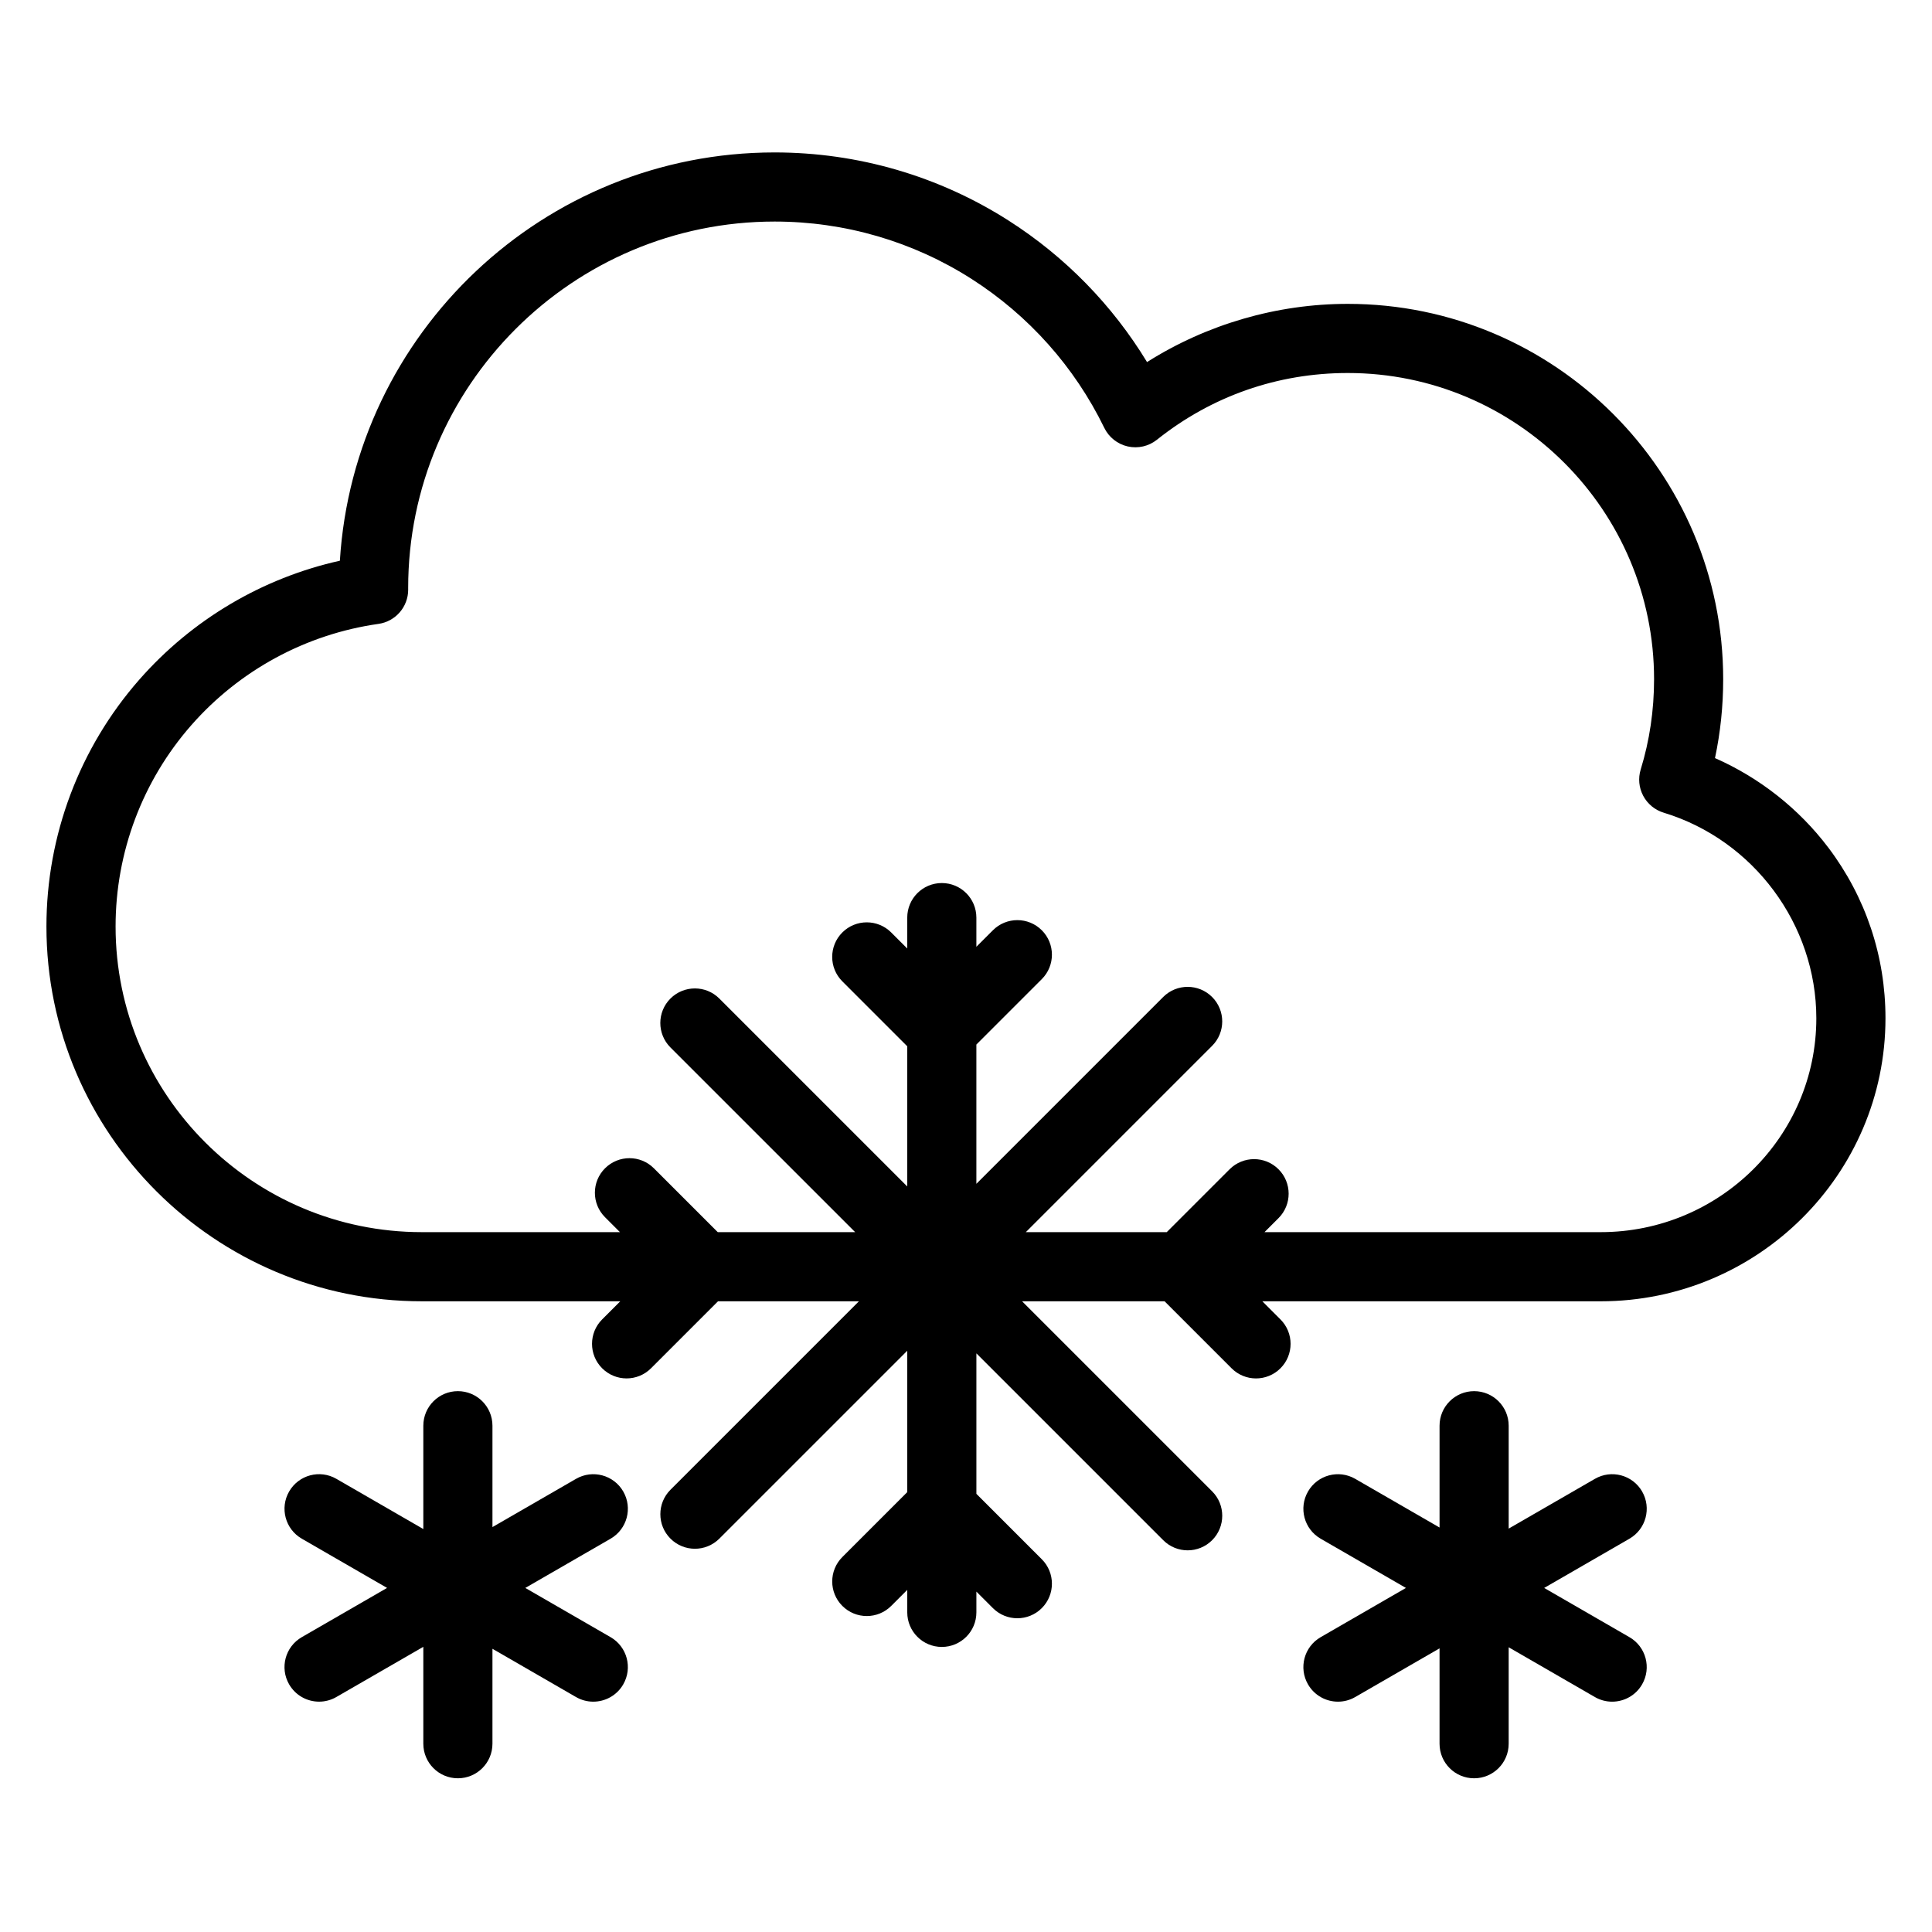
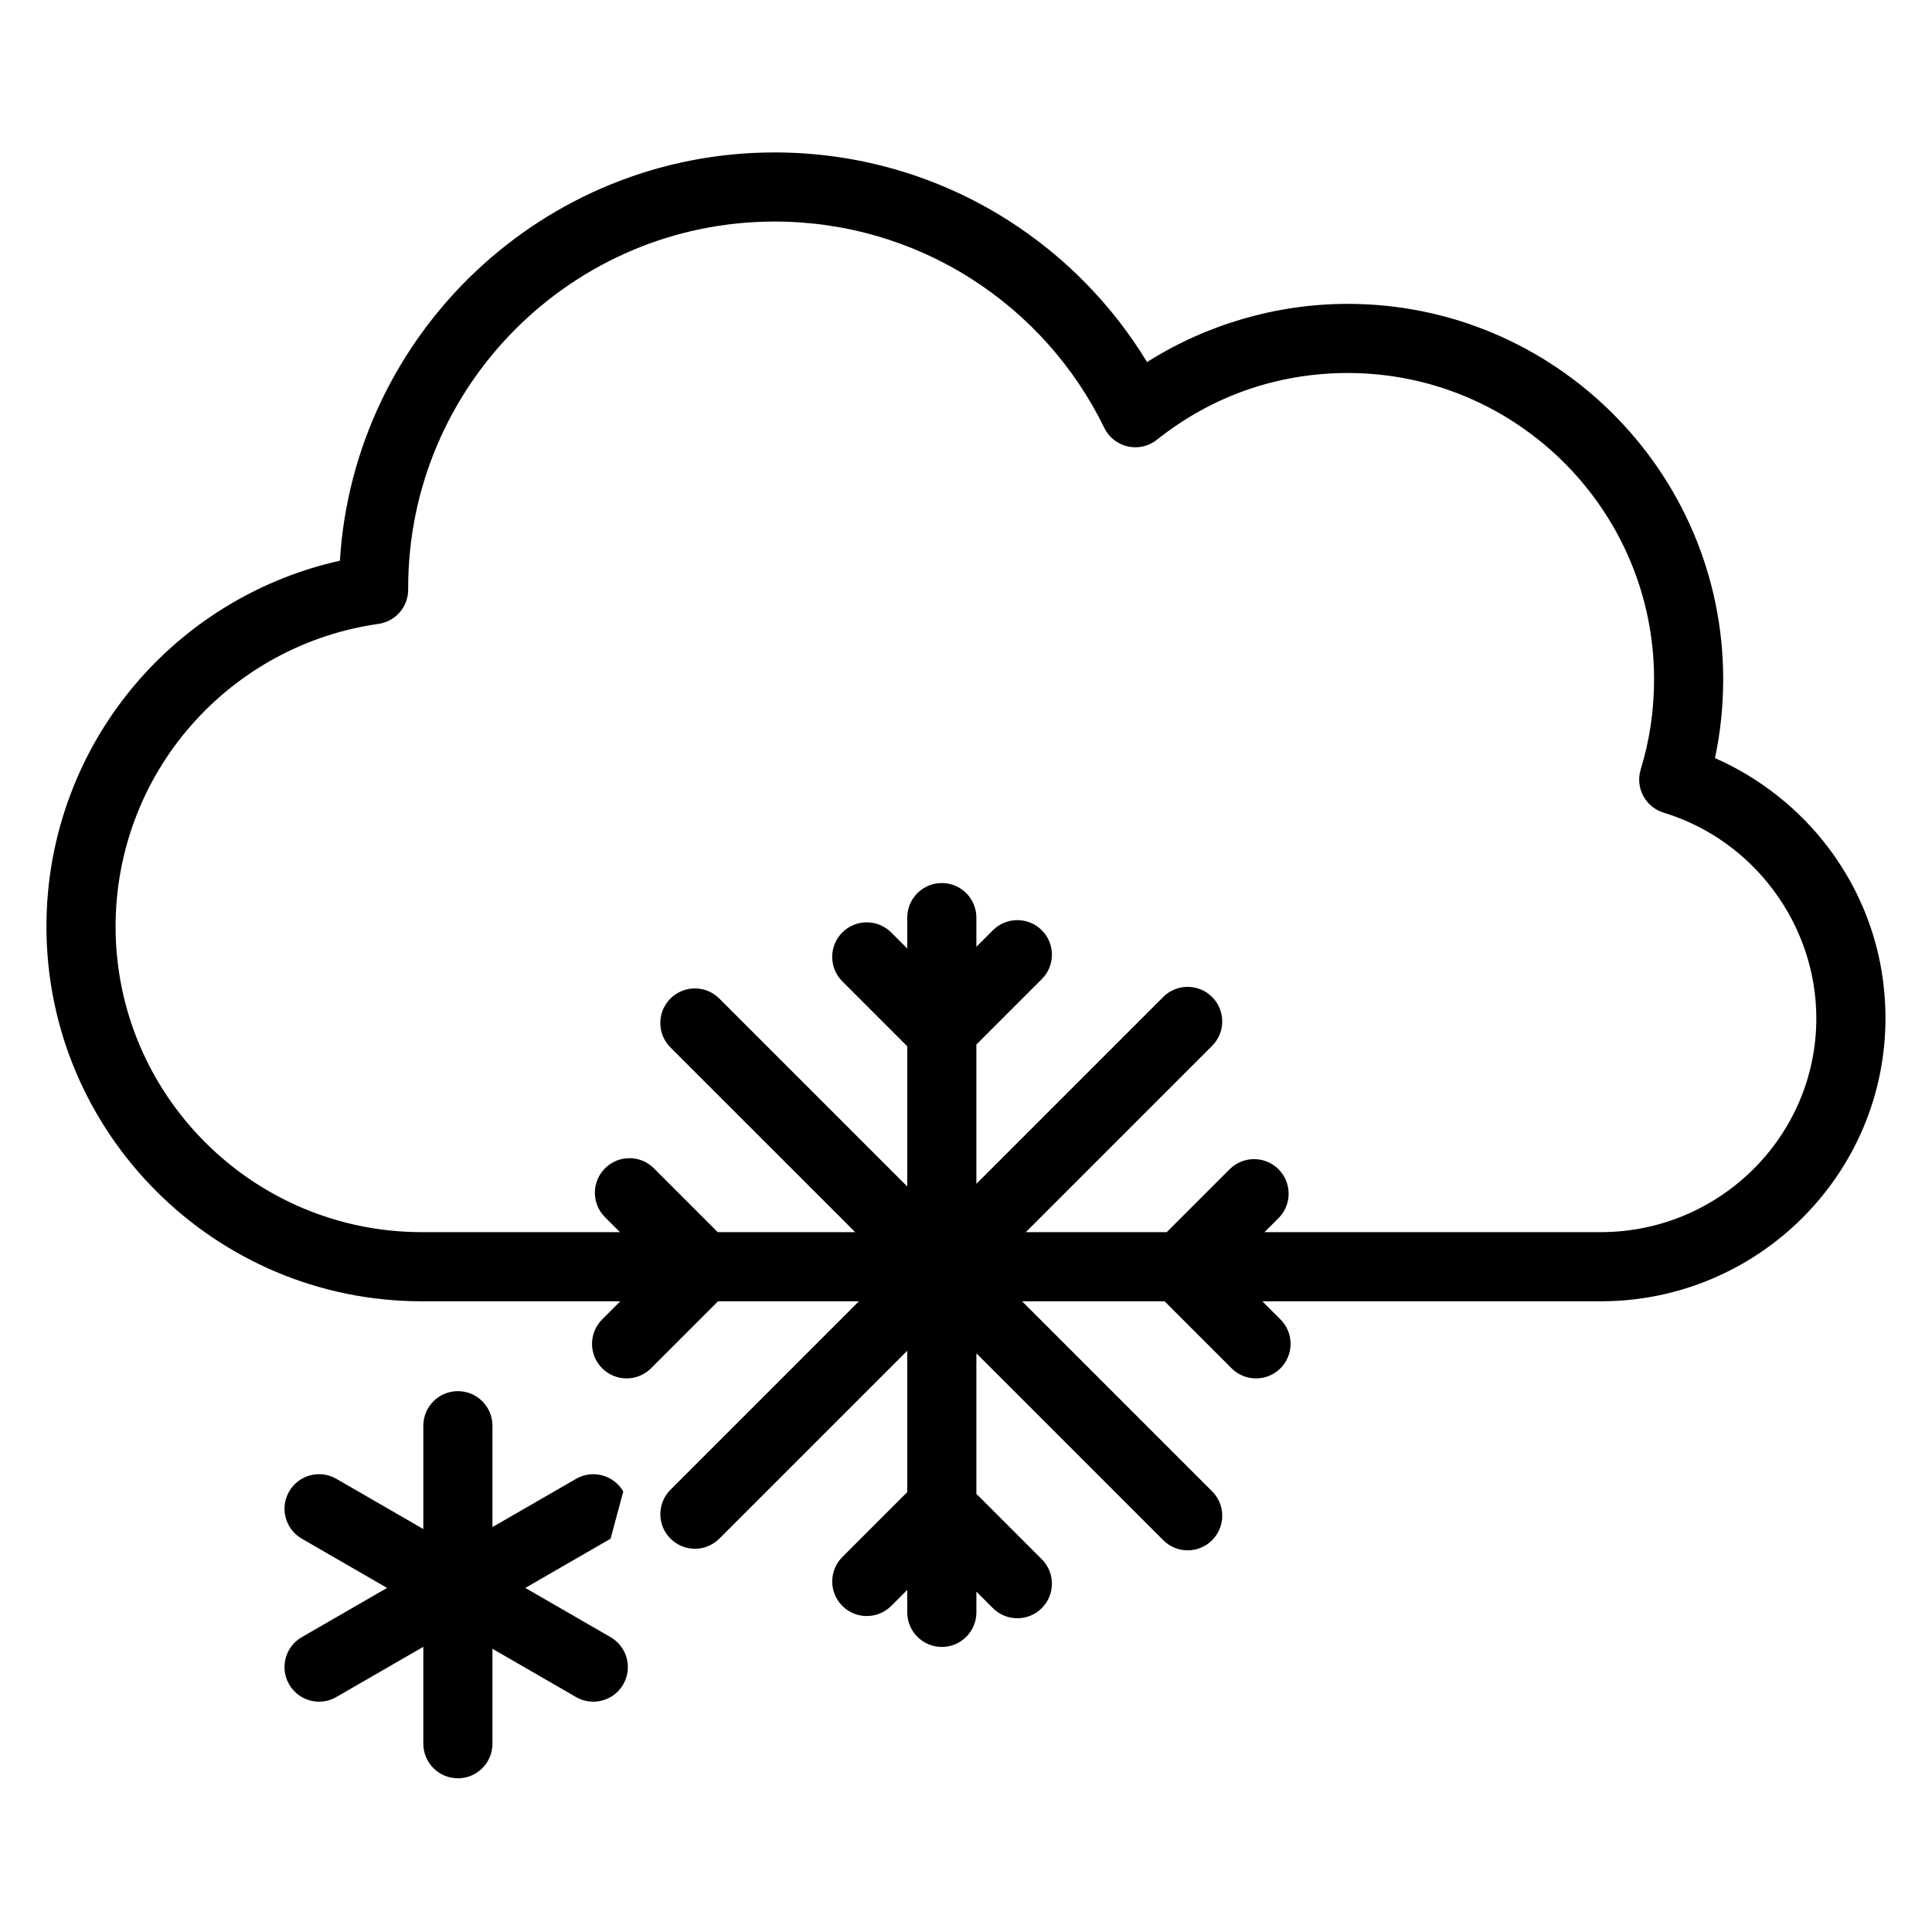
<svg xmlns="http://www.w3.org/2000/svg" fill="#000000" width="800px" height="800px" version="1.1" viewBox="144 144 512 512">
  <g>
    <path d="m628.51 368.61c-7.785-10.309-18.242-18.523-30.02-23.707 1.445-6.801 2.172-13.801 2.172-20.906 0-54.848-44.633-99.469-99.488-99.469-18.84 0-37.371 5.422-53.199 15.422-9.164-15.086-21.688-27.918-36.668-37.484-18.516-11.824-39.965-18.07-62.027-18.07-61.223 0-111.46 47.906-115.21 108.2-20.516 4.57-39.172 15.582-53.152 31.512-15.871 18.086-24.613 41.32-24.613 65.422 0.004 54.77 44.625 99.324 99.473 99.324h52.598l-4.801 4.801c-3.578 3.578-3.578 9.379 0 12.953 1.789 1.789 4.133 2.684 6.477 2.684s4.688-0.895 6.477-2.684l17.754-17.754h37.344l-49.945 49.945c-3.578 3.578-3.578 9.379 0 12.953 1.789 1.789 4.133 2.684 6.477 2.684s4.688-0.895 6.477-2.684l49.797-49.793v37.469l-17.203 17.203c-3.578 3.578-3.578 9.379 0 12.953 1.789 1.789 4.133 2.684 6.477 2.684s4.688-0.895 6.477-2.684l4.25-4.25v5.961c0 5.059 4.102 9.16 9.16 9.16 5.059 0 9.16-4.102 9.16-9.16v-5.504l4.379 4.379c1.789 1.789 4.133 2.684 6.477 2.684s4.688-0.895 6.477-2.684c3.578-3.578 3.578-9.379 0-12.953l-17.332-17.336v-37.227l49.516 49.516c1.789 1.789 4.133 2.684 6.477 2.684s4.688-0.895 6.477-2.684c3.578-3.578 3.578-9.379 0-12.957l-50.359-50.359h37.758l17.758 17.758c1.789 1.789 4.133 2.684 6.477 2.684s4.688-0.895 6.477-2.684c3.578-3.578 3.578-9.379 0-12.953l-4.801-4.805h89.688c41.602 0 75.449-33.641 75.449-75.016 0-16.461-5.242-32.098-15.152-45.227zm-60.297 101.92h-89.105l3.711-3.711c3.578-3.578 3.578-9.379 0-12.953-3.578-3.578-9.375-3.578-12.957 0l-16.664 16.664h-37.344l49.363-49.363c3.578-3.578 3.578-9.379 0-12.957-3.578-3.574-9.375-3.578-12.957 0l-49.512 49.516v-36.91l17.336-17.336c3.578-3.578 3.578-9.379 0-12.953-3.578-3.578-9.375-3.578-12.957 0l-4.379 4.379v-7.731c0-5.059-4.102-9.16-9.16-9.16-5.059 0-9.16 4.102-9.16 9.16v8.188l-4.25-4.25c-3.578-3.578-9.375-3.578-12.957 0-3.578 3.578-3.578 9.379 0 12.953l17.203 17.203v37.152l-49.797-49.797c-3.578-3.578-9.375-3.574-12.957 0-3.578 3.578-3.578 9.379 0 12.957l48.957 48.949h-36.418l-16.922-16.918c-3.578-3.578-9.375-3.578-12.957 0-3.578 3.578-3.578 9.379 0 12.957l3.965 3.965-7.223-0.004h-45.297c-44.746 0-81.148-36.336-81.148-81 0-19.656 7.125-38.598 20.062-53.34 12.812-14.602 30.434-24.137 49.605-26.852 4.519-0.641 7.875-4.508 7.875-9.07l-0.004-0.445c0-53.547 43.566-97.109 97.113-97.109 18.562 0 36.602 5.254 52.168 15.191 15.164 9.684 27.336 23.336 35.195 39.48 1.219 2.5 3.504 4.312 6.219 4.926s5.559-0.039 7.731-1.773c14.5-11.57 31.992-17.688 50.582-17.688 44.758 0 81.168 36.402 81.168 81.148 0 8.238-1.191 16.281-3.539 23.91-0.719 2.328-0.477 4.844 0.664 6.996 1.145 2.148 3.094 3.758 5.426 4.465 23.816 7.238 40.449 29.637 40.449 54.492 0 31.246-25.629 56.668-57.129 56.668z" />
-     <path d="m309.17 539.26c-2.527-4.379-8.129-5.883-12.512-3.352l-22.152 12.785v-26.863c0-5.059-4.102-9.16-9.16-9.16s-9.16 4.102-9.16 9.16v27.383l-23.047-13.309c-4.383-2.531-9.984-1.027-12.512 3.352-2.531 4.383-1.027 9.984 3.352 12.512l22.598 13.047-22.602 13.047c-4.383 2.527-5.883 8.133-3.352 12.512 1.699 2.938 4.773 4.582 7.941 4.582 1.555 0 3.129-0.395 4.57-1.227l23.051-13.305v25.68c0 5.059 4.102 9.16 9.16 9.16s9.16-4.102 9.16-9.16v-25.16l22.148 12.789c1.441 0.832 3.016 1.227 4.57 1.227 3.164 0 6.246-1.641 7.941-4.582 2.531-4.383 1.027-9.984-3.352-12.512l-22.602-13.047 22.602-13.047c4.383-2.531 5.883-8.133 3.356-12.512z" />
-     <path d="m579.18 539.26c-2.531-4.383-8.133-5.883-12.512-3.352l-22.852 13.188v-27.266c0-5.059-4.102-9.16-9.16-9.16s-9.16 4.102-9.16 9.16v26.98l-22.348-12.902c-4.383-2.531-9.984-1.027-12.512 3.352-2.531 4.383-1.027 9.984 3.352 12.512l22.598 13.047-22.598 13.047c-4.383 2.527-5.883 8.133-3.352 12.512 1.699 2.938 4.773 4.582 7.941 4.582 1.555 0 3.129-0.395 4.57-1.227l22.348-12.902v25.273c0 5.059 4.102 9.16 9.16 9.16s9.16-4.102 9.16-9.16v-25.562l22.848 13.191c1.441 0.832 3.016 1.227 4.57 1.227 3.164 0 6.246-1.641 7.941-4.582 2.531-4.383 1.027-9.984-3.352-12.512l-22.598-13.047 22.598-13.047c4.383-2.531 5.883-8.133 3.356-12.512z" />
+     <path d="m309.17 539.26c-2.527-4.379-8.129-5.883-12.512-3.352l-22.152 12.785v-26.863c0-5.059-4.102-9.16-9.16-9.16s-9.16 4.102-9.16 9.16v27.383l-23.047-13.309c-4.383-2.531-9.984-1.027-12.512 3.352-2.531 4.383-1.027 9.984 3.352 12.512l22.598 13.047-22.602 13.047c-4.383 2.527-5.883 8.133-3.352 12.512 1.699 2.938 4.773 4.582 7.941 4.582 1.555 0 3.129-0.395 4.57-1.227l23.051-13.305v25.68c0 5.059 4.102 9.16 9.16 9.16s9.16-4.102 9.16-9.16v-25.16l22.148 12.789c1.441 0.832 3.016 1.227 4.57 1.227 3.164 0 6.246-1.641 7.941-4.582 2.531-4.383 1.027-9.984-3.352-12.512l-22.602-13.047 22.602-13.047z" />
  </g>
</svg>